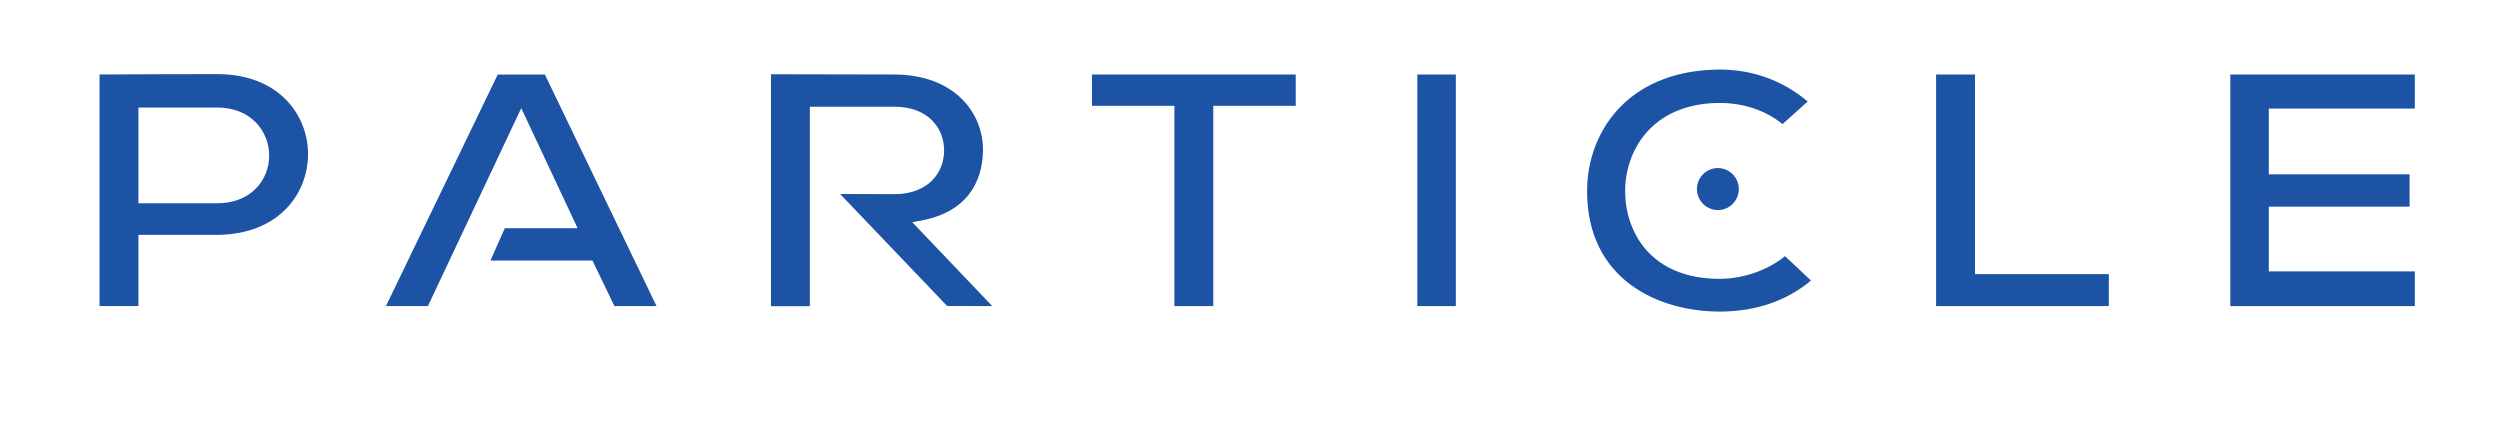
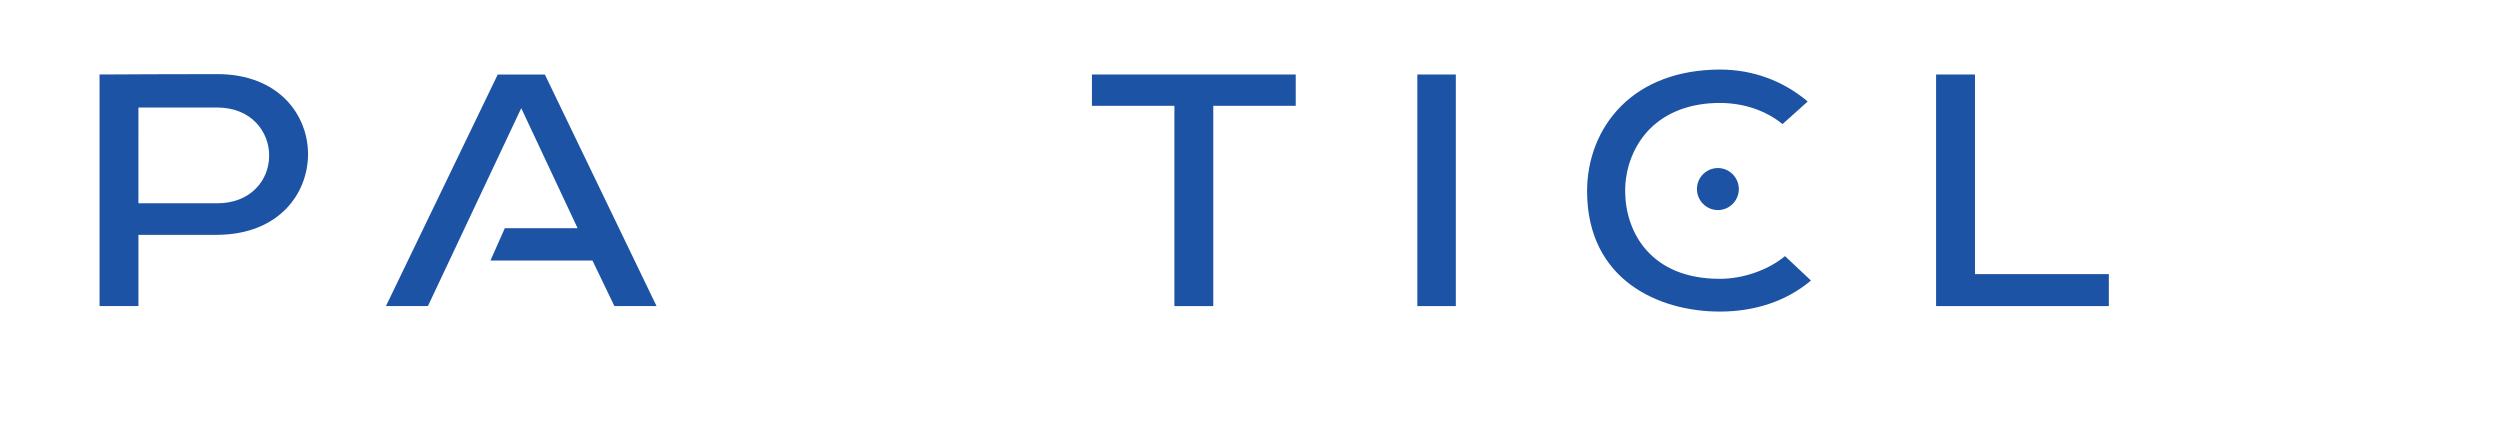
<svg xmlns="http://www.w3.org/2000/svg" version="1.1" id="Layer_1" x="0px" y="0px" viewBox="0 0 191.61 33.19" style="enable-background:new 0 0 191.61 33.19;" xml:space="preserve">
  <style type="text/css">
	.st0{fill:#1C53A5;}
</style>
  <g>
    <g>
      <path class="st0" d="M23.61,11.79c-0.01-2.94-2.2-6.11-6.97-6.11c-1.55,0-3.13,0.01-4.7,0.01C10.5,5.7,9.06,5.71,7.63,5.71v17.75    h2.98V18h6.03C21.45,17.97,23.62,14.76,23.61,11.79z M10.61,8.24h6.03c2.62,0,3.99,1.85,3.99,3.68c0,0.96-0.36,1.86-1.01,2.52    c-0.73,0.75-1.76,1.14-2.98,1.14h-6.03C10.61,15.58,10.61,8.24,10.61,8.24z" />
      <polygon class="st0" points="99.31,5.71 83.69,5.71 83.69,8.11 90.01,8.11 90.01,23.46 92.99,23.46 92.99,8.11 99.31,8.11   " />
      <rect x="108.63" y="5.71" class="st0" width="2.95" height="17.75" />
      <path class="st0" d="M124.24,8.14c-1.69,1.7-2.61,4.04-2.6,6.57c0.04,6.77,5.51,9.17,10.17,9.17c2.73,0,5.14-0.82,6.99-2.38    l-1.99-1.87c-1.31,1.08-3.21,1.74-5,1.74c-5.31,0-7.22-3.59-7.25-6.66c-0.02-1.84,0.67-3.59,1.88-4.82c1.3-1.31,3.15-2,5.37-2    c1.82,0,3.52,0.57,4.81,1.62l1.93-1.73c-1.89-1.6-4.22-2.45-6.73-2.45C128.68,5.34,126.06,6.31,124.24,8.14z" />
      <polygon class="st0" points="148.39,5.71 148.39,23.46 161.63,23.46 161.63,21.01 151.37,21.01 151.37,5.71   " />
-       <polygon class="st0" points="185.08,8.32 185.08,5.71 170.94,5.71 170.94,23.46 185.08,23.46 185.08,20.8 173.89,20.8     173.89,15.84 184.68,15.84 184.68,13.36 173.89,13.36 173.89,8.32   " />
      <polygon class="st0" points="47.09,23.46 50.32,23.46 41.76,5.71 38.15,5.71 29.58,23.46 32.79,23.46 32.82,23.41 39.95,8.29     40.11,8.63 44.27,17.49 38.69,17.49 37.59,19.97 45.41,19.97   " />
      <path class="st0" d="M131.67,12.88c-0.89,0-1.61,0.72-1.61,1.61c0,0.88,0.72,1.61,1.61,1.61c0.88,0,1.6-0.72,1.6-1.61    C133.27,13.61,132.55,12.88,131.67,12.88z" />
-       <path class="st0" d="M76.05,23.46l-6.13-6.43l0.7-0.13c4.11-0.77,4.72-3.74,4.72-5.44c0-2.75-2.12-5.73-6.79-5.75    c-1.58,0-3.25,0-4.92-0.01c-1.53-0.01-3.07-0.01-4.54-0.01v17.78h2.98V8.18h6.48c2.63,0,3.81,1.68,3.81,3.35s-1.18,3.35-3.81,3.35    l-4.16-0.01l8.2,8.58L76.05,23.46L76.05,23.46z" />
    </g>
  </g>
</svg>